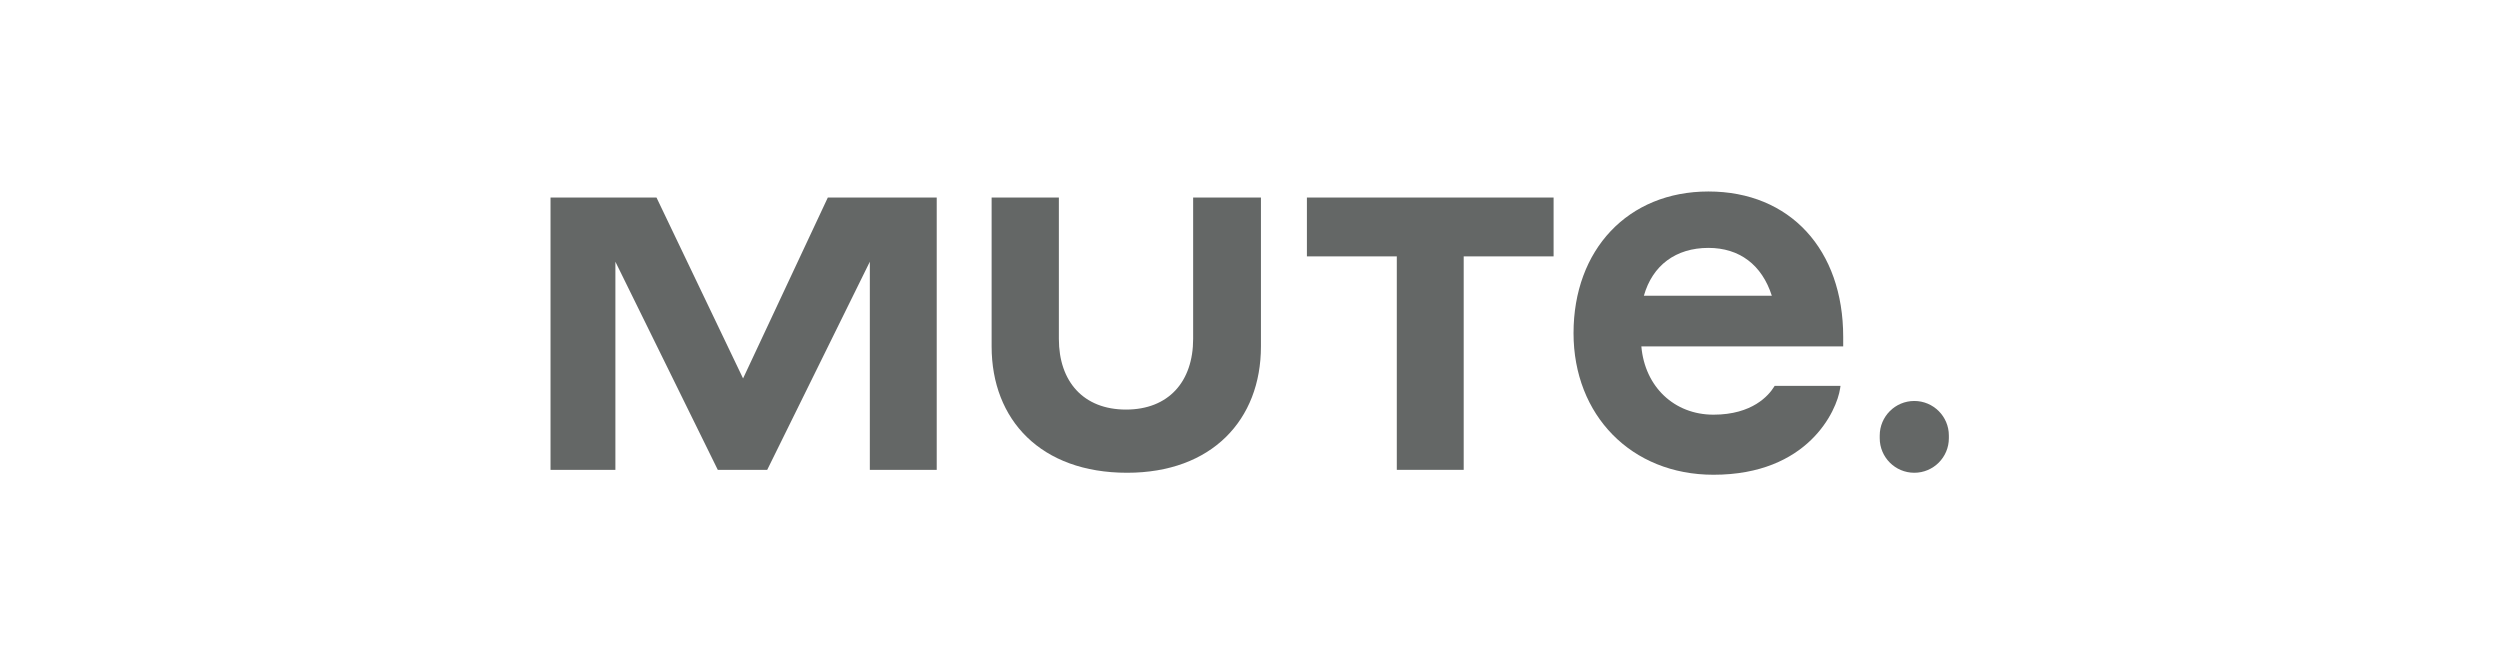
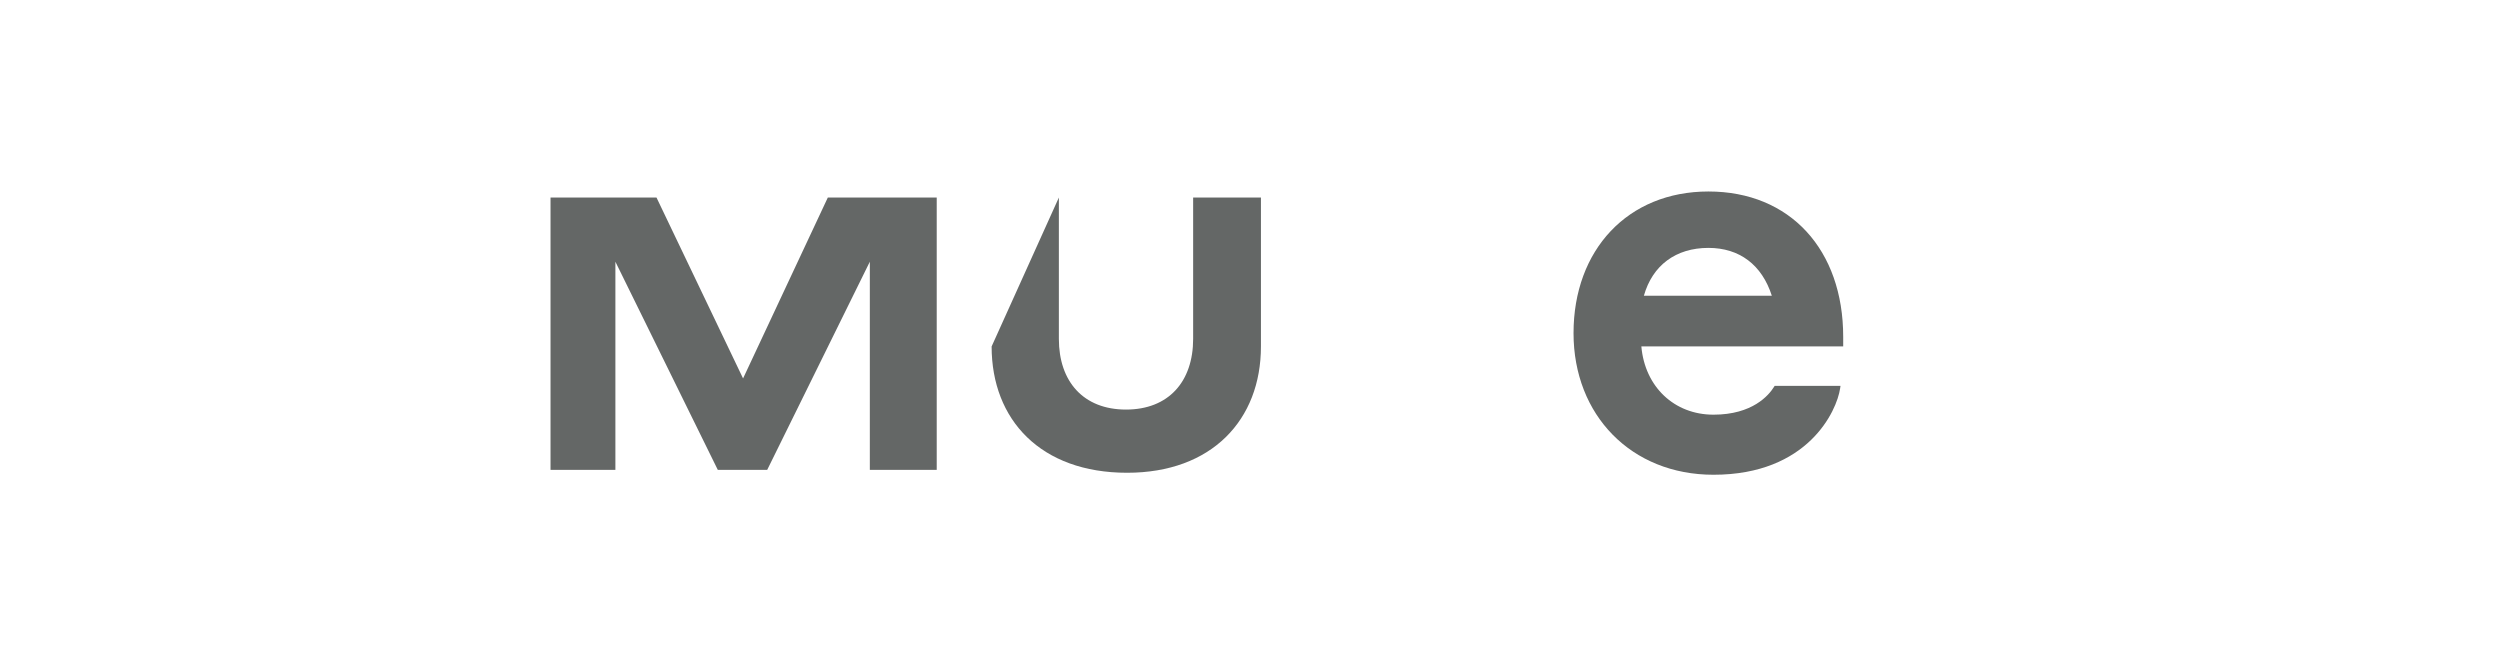
<svg xmlns="http://www.w3.org/2000/svg" xmlns:ns1="http://www.serif.com/" width="300px" height="80px" version="1.1" xml:space="preserve" style="fill-rule:evenodd;clip-rule:evenodd;stroke-linejoin:round;stroke-miterlimit:2;">
  <g id="Layer-1" ns1:id="Layer 1" transform="matrix(0.338,0,0,0.338,7.849,-60.48)">
    <g transform="matrix(1,0,0,1,270.678,345.743)">
      <path d="M0,-96.676L-30.089,-32.451L-60.824,-96.676L-98.447,-96.676L-98.447,0L-75.416,0L-75.416,-73.889L-39.065,0L-21.517,0L14.916,-73.889L14.916,0L38.665,0L38.665,-96.676L0,-96.676Z" style="fill:rgb(100,103,102);fill-rule:nonzero;" />
    </g>
    <g transform="matrix(1,0,0,1,328.833,293.907)">
-       <path d="M0,8.03L0,-44.842L23.874,-44.842L23.874,5.346C23.874,20.484 32.576,30.438 47.709,30.438C62.853,30.438 71.546,20.484 71.546,5.346L71.546,-44.842L95.617,-44.842L95.617,8.03C95.617,34.085 78.179,52.872 48.098,52.872C17.447,52.872 0,34.085 0,8.03" style="fill:rgb(100,103,102);fill-rule:nonzero;" />
+       <path d="M0,8.03L23.874,-44.842L23.874,5.346C23.874,20.484 32.576,30.438 47.709,30.438C62.853,30.438 71.546,20.484 71.546,5.346L71.546,-44.842L95.617,-44.842L95.617,8.03C95.617,34.085 78.179,52.872 48.098,52.872C17.447,52.872 0,34.085 0,8.03" style="fill:rgb(100,103,102);fill-rule:nonzero;" />
    </g>
    <g transform="matrix(1,0,0,1,605.831,310.469)">
      <path d="M0,-26.534C-3.515,-37.503 -11.476,-43.524 -22.515,-43.524C-34.079,-43.524 -42.378,-37.349 -45.428,-26.534L0,-26.534ZM-20.715,37.016C-49.892,37.016 -70.403,15.876 -70.403,-13.251C-70.403,-42.865 -51.104,-63.55 -22.515,-63.55C6.533,-63.55 25.337,-42.81 25.337,-11.949L25.337,-8.541L-46.323,-8.541C-45.078,5.772 -34.659,15.688 -20.715,15.688C-6.867,15.688 -1.085,8.802 0.759,5.844L0.997,5.465L24.379,5.465L24.243,6.383C23.062,14.332 12.857,37.016 -20.715,37.016" style="fill:rgb(100,103,102);fill-rule:nonzero;" />
    </g>
    <g transform="matrix(1,0,0,1,528.348,345.742)">
-       <path d="M0,-96.676L-87.579,-96.676L-87.579,-75.785L-55.664,-75.785L-55.664,0L-31.915,0L-31.915,-75.785L0,-75.785L0,-96.676Z" style="fill:rgb(100,103,102);fill-rule:nonzero;" />
-     </g>
+       </g>
    <g transform="matrix(1,0,0,1,656.41,346.778)">
-       <path d="M0,-25.486C6.776,-25.486 12.271,-19.99 12.271,-13.215L12.271,-12.268C12.271,-5.493 6.776,0 0,0C-6.775,0 -12.275,-5.493 -12.275,-12.268L-12.275,-13.215C-12.275,-19.99 -6.775,-25.486 0,-25.486" style="fill:rgb(100,103,102);fill-rule:nonzero;" />
-     </g>
+       </g>
  </g>
</svg>